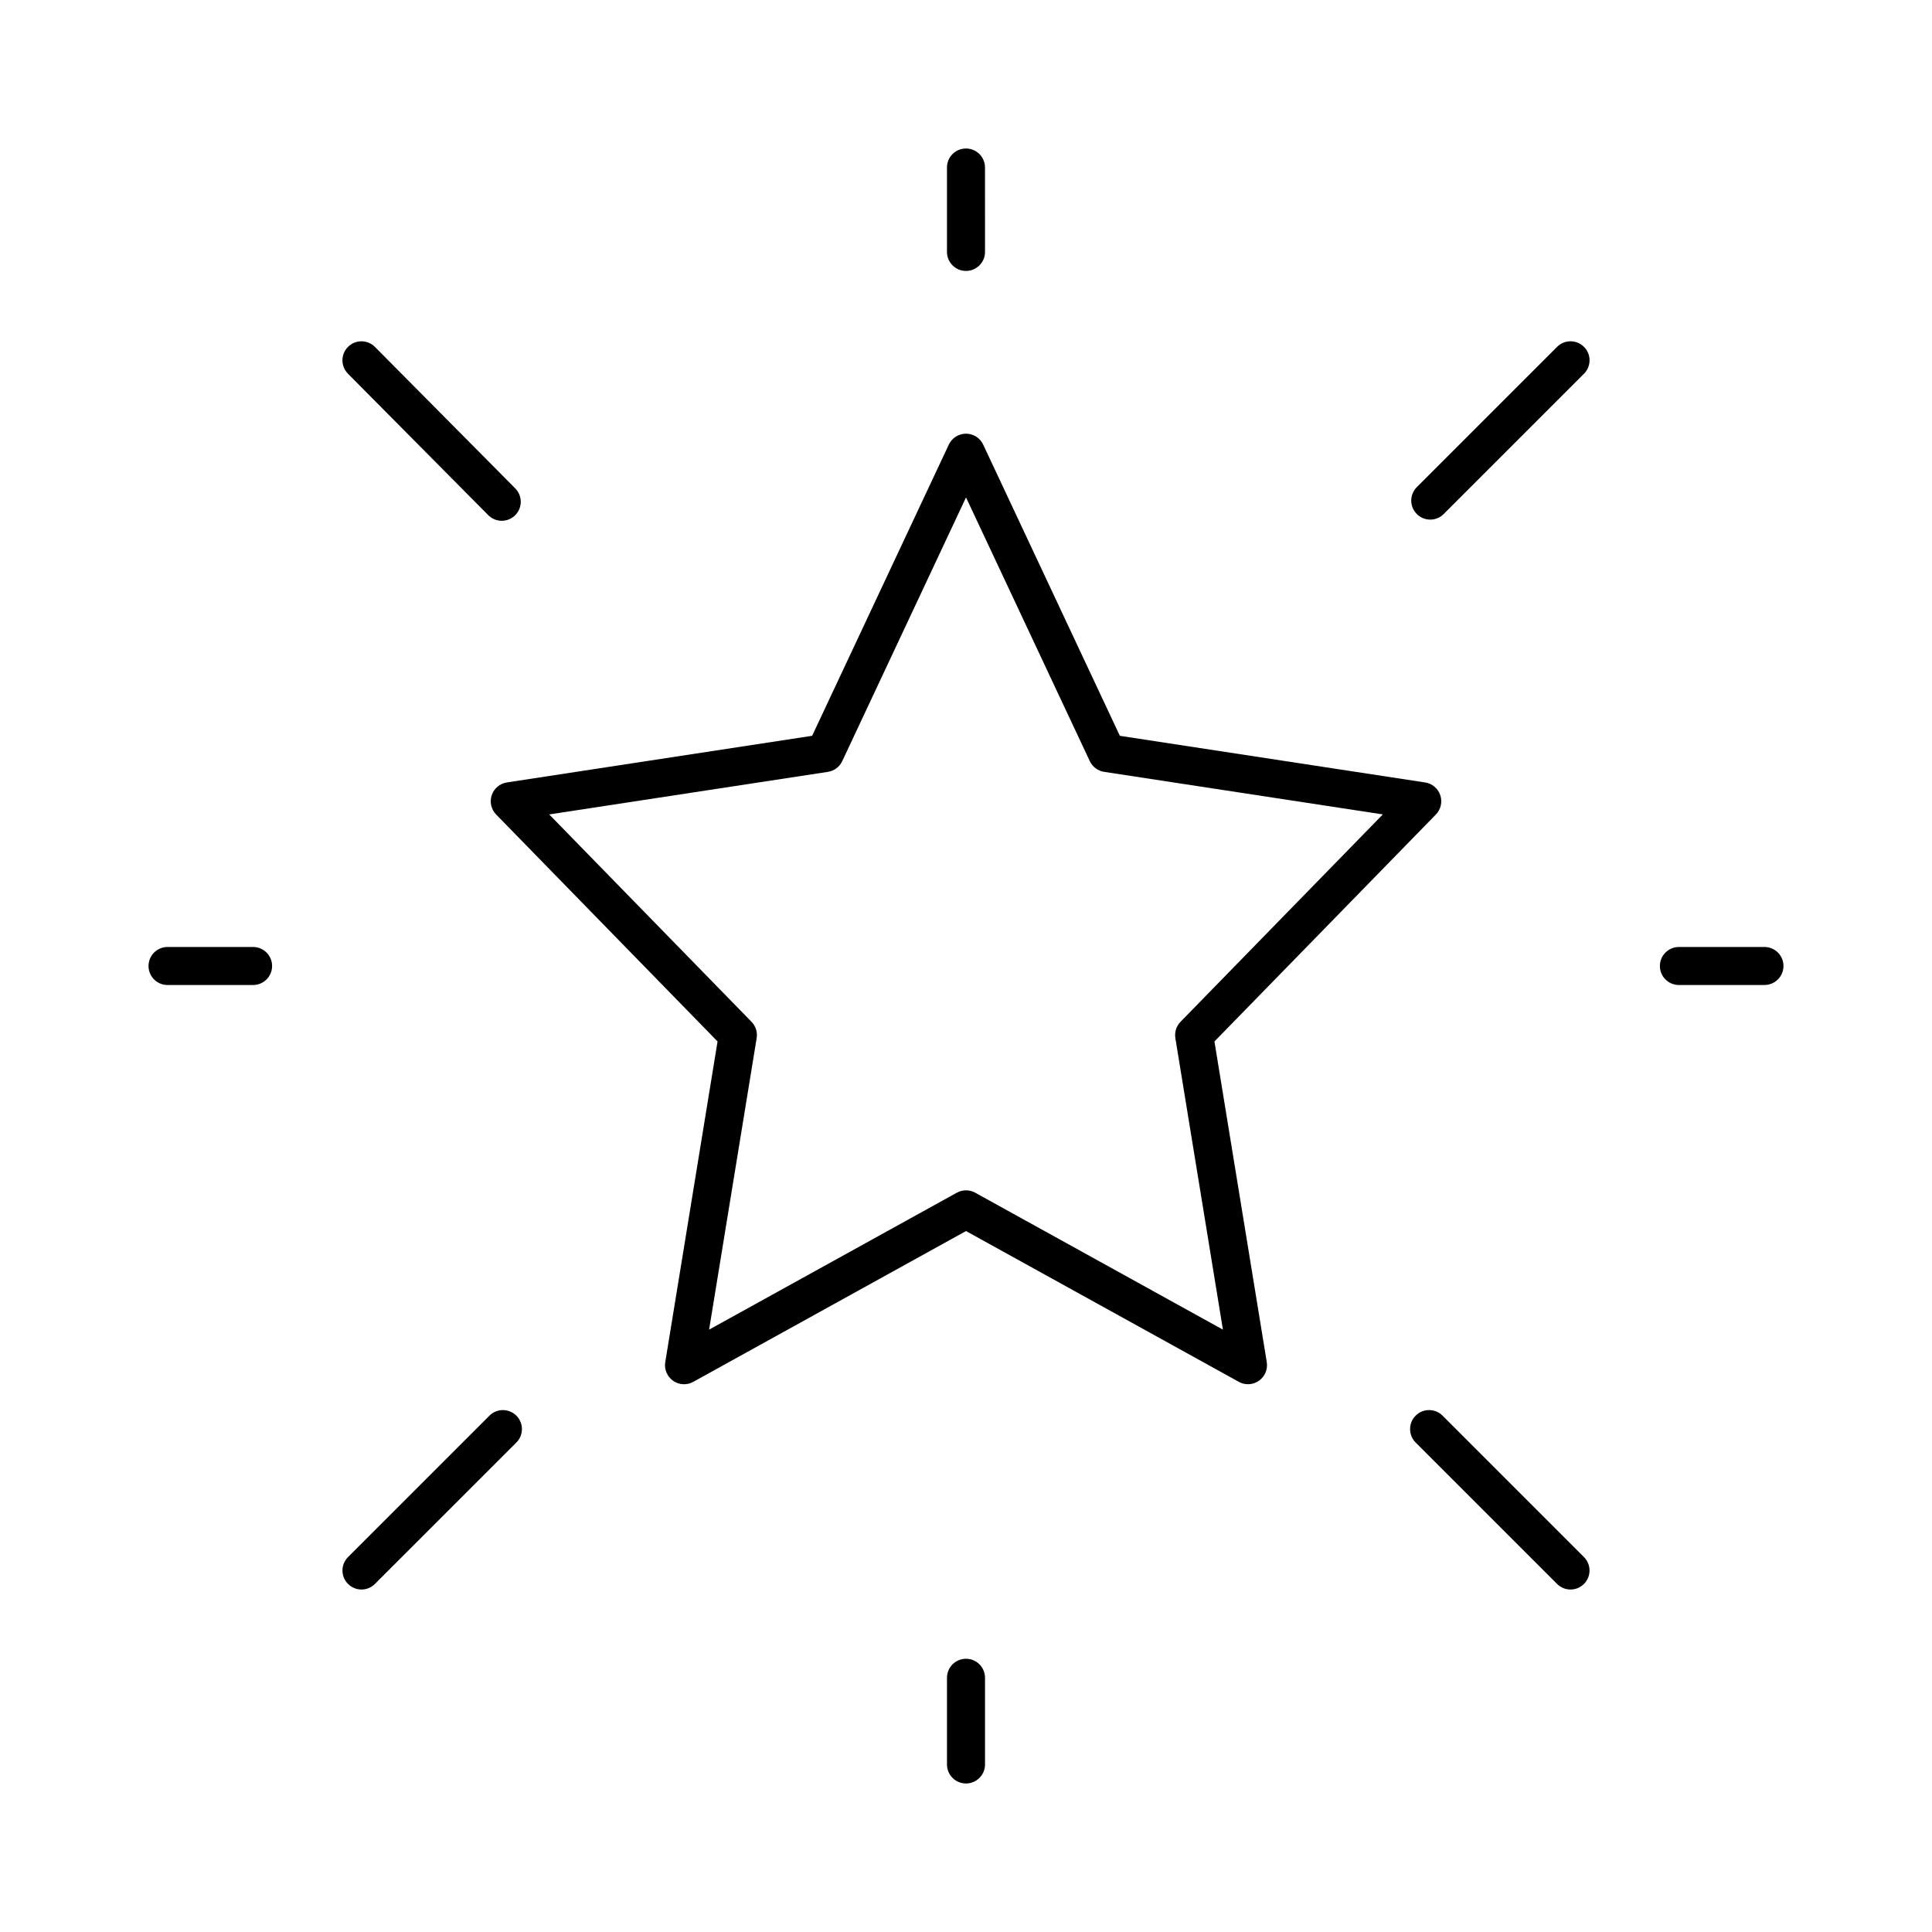
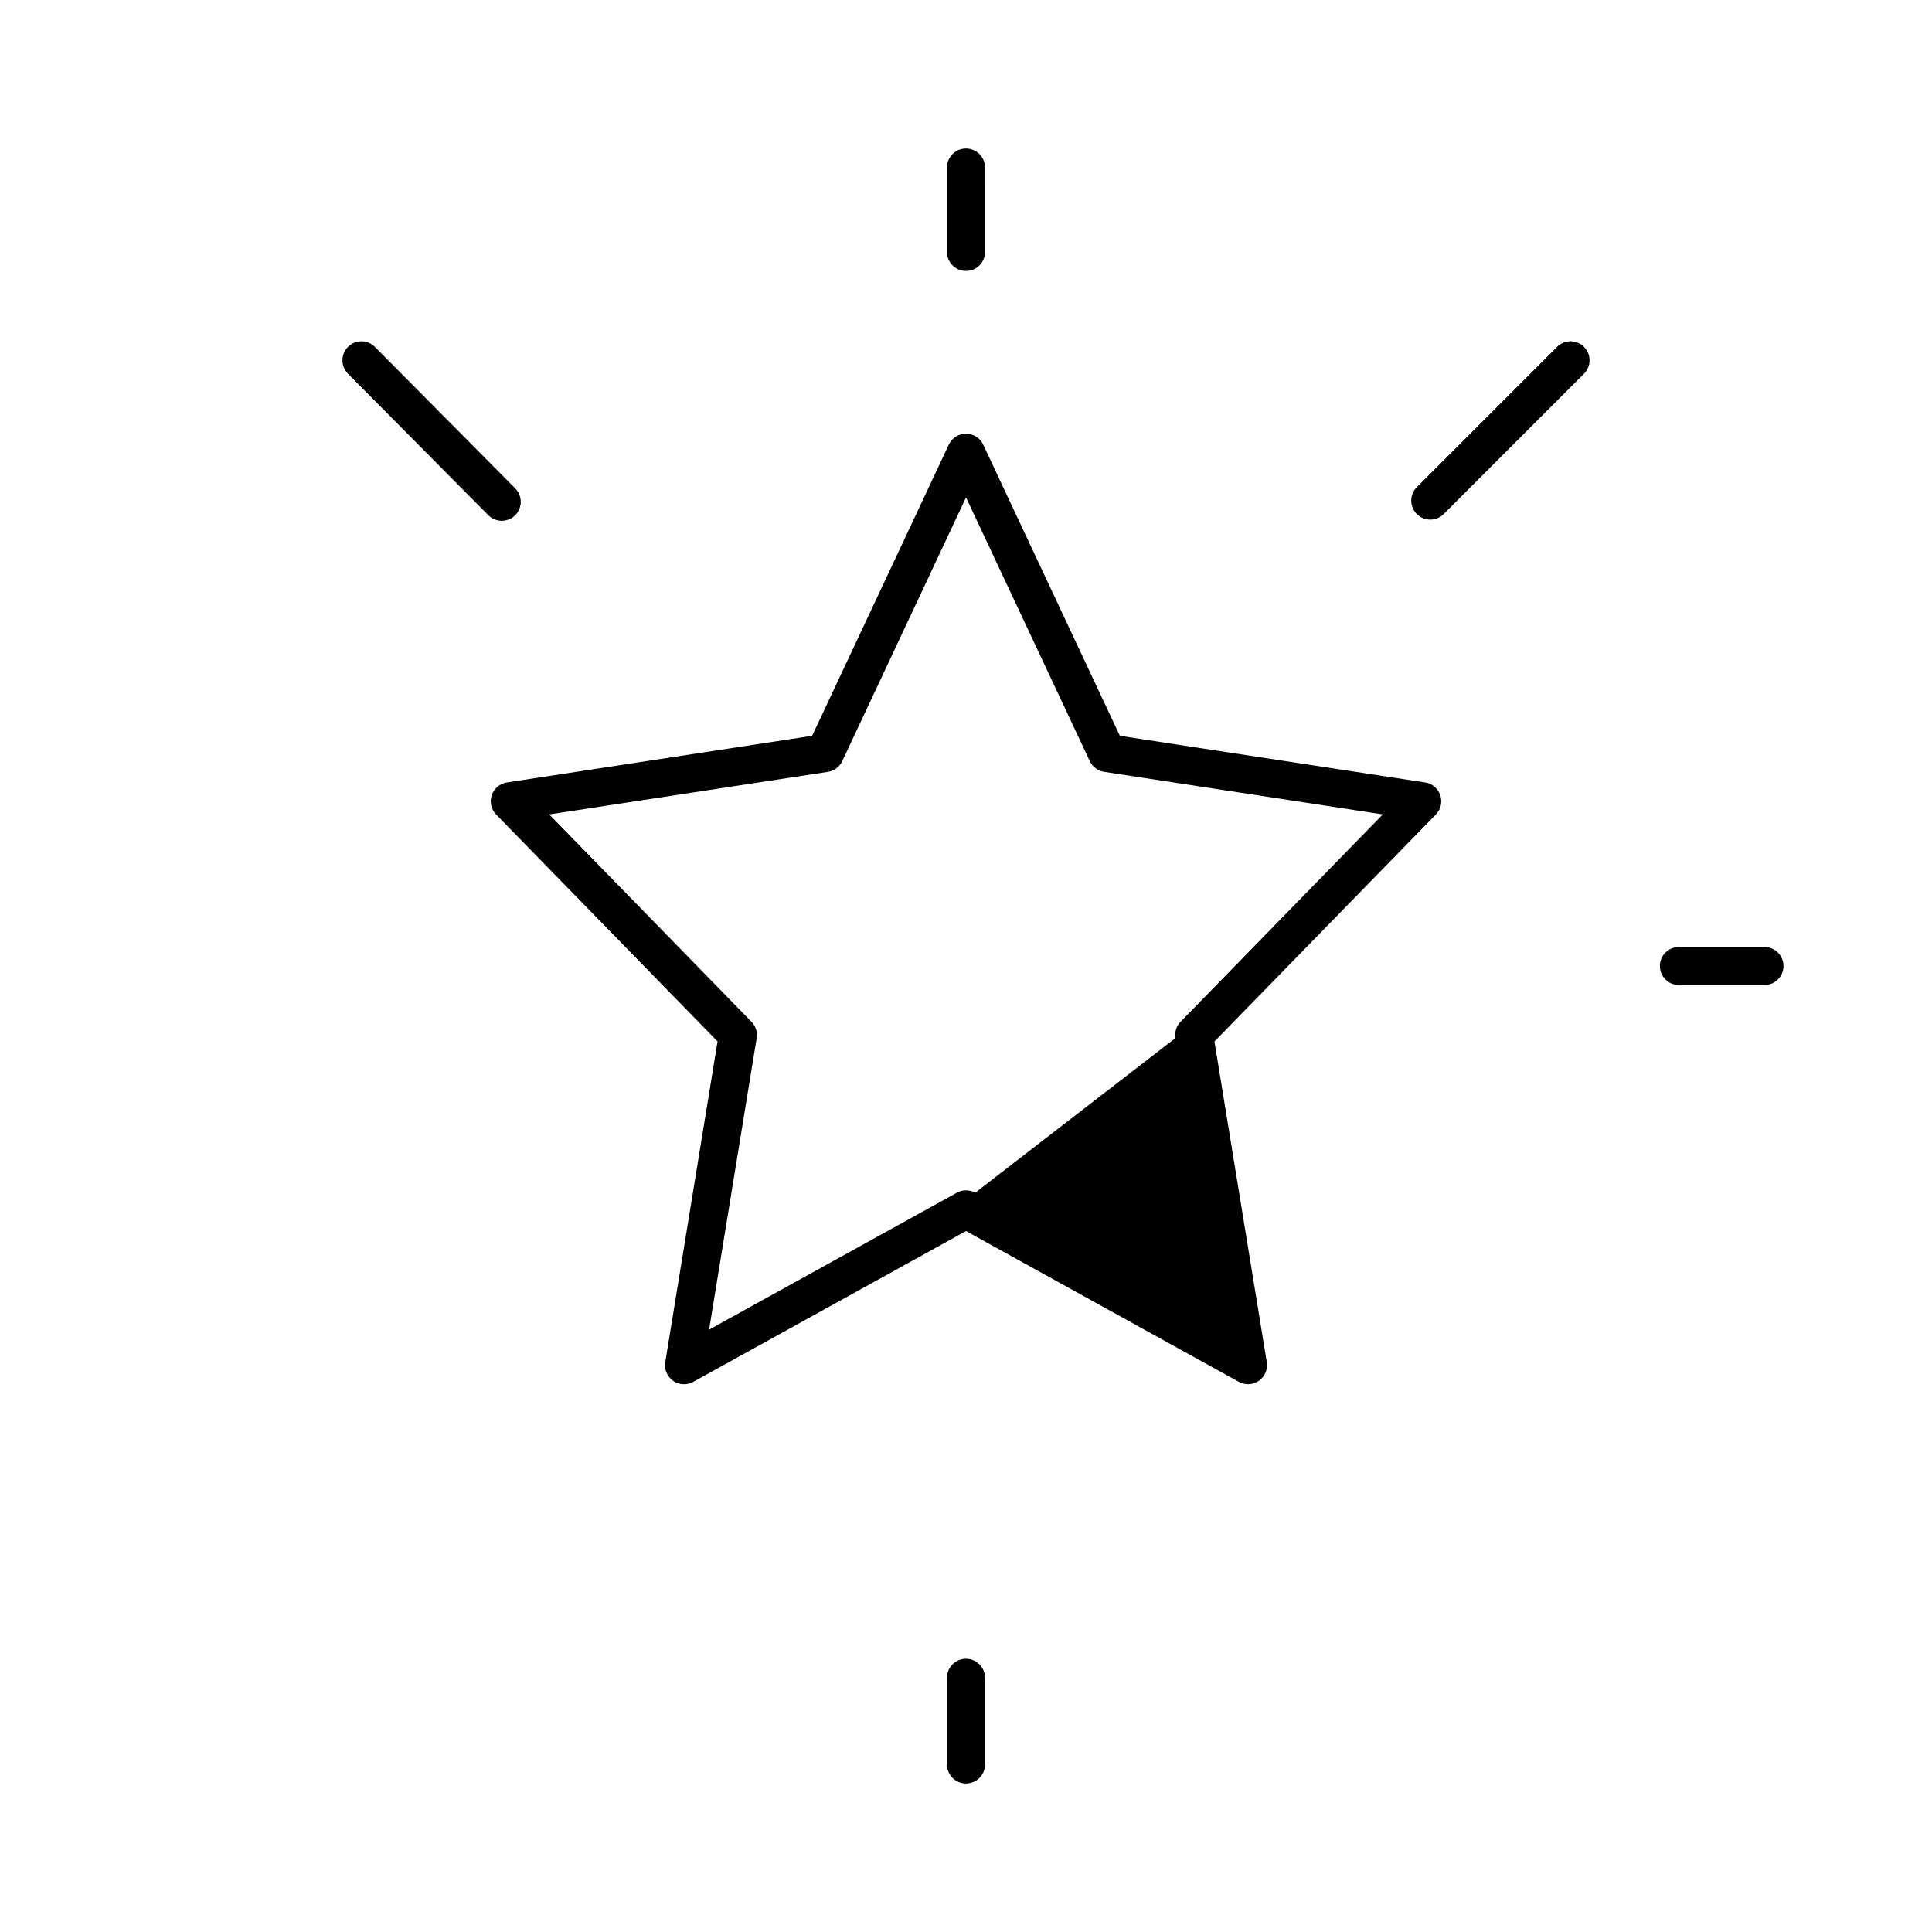
<svg xmlns="http://www.w3.org/2000/svg" fill="#000000" width="800px" height="800px" version="1.1" viewBox="144 144 512 512">
  <g>
-     <path d="m211.07 394.96h-22.672c-2.785 0-5.039 2.254-5.039 5.039s2.254 5.039 5.039 5.039h22.672c2.785 0 5.039-2.254 5.039-5.039 0-2.789-2.254-5.039-5.039-5.039z" />
    <path d="m611.6 394.96h-22.672c-2.785 0-5.039 2.254-5.039 5.039s2.254 5.039 5.039 5.039l22.672-0.004c2.785 0 5.039-2.254 5.039-5.039s-2.254-5.035-5.039-5.035z" />
    <path d="m400 215.8c2.785 0 5.039-2.254 5.039-5.039l-0.004-22.367c0-2.785-2.254-5.039-5.039-5.039s-5.039 2.254-5.039 5.039v22.371c0.004 2.785 2.254 5.035 5.043 5.035z" />
    <path d="m400 583.59c-2.785 0-5.039 2.254-5.039 5.039v22.973c0 2.785 2.254 5.039 5.039 5.039s5.039-2.254 5.039-5.039v-22.973c-0.004-2.781-2.254-5.039-5.039-5.039z" />
    <path d="m273.39 280.52c0.984 0.992 2.281 1.492 3.578 1.492 1.285 0 2.562-0.488 3.547-1.461 1.98-1.961 1.984-5.148 0.031-7.125l-37.18-37.488c-1.969-1.98-5.152-1.984-7.125-0.031-1.98 1.961-1.984 5.148-0.031 7.125z" />
-     <path d="m526.29 519.16c-1.969-1.969-5.152-1.969-7.125 0-1.969 1.969-1.969 5.16 0 7.125l37.477 37.477c0.984 0.984 2.273 1.477 3.562 1.477s2.578-0.492 3.562-1.477c1.969-1.969 1.969-5.152 0-7.125z" />
    <path d="m556.65 235.92-37.18 37.18c-1.969 1.969-1.969 5.152 0 7.125 0.984 0.984 2.273 1.477 3.562 1.477s2.578-0.492 3.562-1.477l37.18-37.18c1.969-1.969 1.969-5.16 0-7.125-1.973-1.969-5.16-1.969-7.125 0z" />
-     <path d="m273.71 519.16-37.477 37.477c-1.969 1.969-1.969 5.152 0 7.125 0.984 0.984 2.273 1.477 3.562 1.477 1.289 0 2.578-0.492 3.562-1.477l37.484-37.477c1.969-1.969 1.969-5.152 0-7.125-1.977-1.965-5.168-1.965-7.133 0z" />
-     <path d="m465.84 420 58.68-60.145c1.32-1.355 1.773-3.324 1.168-5.117-0.598-1.793-2.152-3.094-4.016-3.379l-80.898-12.359-36.219-77.168c-0.824-1.77-2.598-2.902-4.551-2.902s-3.727 1.133-4.559 2.898l-36.219 77.168-80.898 12.359c-1.863 0.289-3.414 1.586-4.016 3.379-0.598 1.789-0.145 3.762 1.168 5.117l58.68 60.145-13.859 84.988c-0.312 1.906 0.5 3.82 2.07 4.934 1.578 1.113 3.664 1.223 5.34 0.293l72.293-39.969 72.297 39.961c0.754 0.422 1.594 0.629 2.434 0.629 1.02 0 2.035-0.312 2.902-0.922 1.57-1.113 2.383-3.027 2.07-4.934zm-63.402 40.078c-0.754-0.418-1.594-0.629-2.434-0.629s-1.676 0.211-2.434 0.629l-65.652 36.289 12.605-77.254c0.258-1.578-0.25-3.184-1.367-4.328l-53.613-54.953 73.859-11.281c1.656-0.25 3.082-1.32 3.797-2.836l32.805-69.891 32.805 69.887c0.715 1.523 2.141 2.59 3.797 2.836l73.859 11.281-53.613 54.957c-1.117 1.148-1.621 2.75-1.371 4.328l12.605 77.254z" />
+     <path d="m465.84 420 58.68-60.145c1.32-1.355 1.773-3.324 1.168-5.117-0.598-1.793-2.152-3.094-4.016-3.379l-80.898-12.359-36.219-77.168c-0.824-1.77-2.598-2.902-4.551-2.902s-3.727 1.133-4.559 2.898l-36.219 77.168-80.898 12.359c-1.863 0.289-3.414 1.586-4.016 3.379-0.598 1.789-0.145 3.762 1.168 5.117l58.68 60.145-13.859 84.988c-0.312 1.906 0.5 3.82 2.07 4.934 1.578 1.113 3.664 1.223 5.34 0.293l72.293-39.969 72.297 39.961c0.754 0.422 1.594 0.629 2.434 0.629 1.02 0 2.035-0.312 2.902-0.922 1.57-1.113 2.383-3.027 2.07-4.934zm-63.402 40.078c-0.754-0.418-1.594-0.629-2.434-0.629s-1.676 0.211-2.434 0.629l-65.652 36.289 12.605-77.254c0.258-1.578-0.25-3.184-1.367-4.328l-53.613-54.953 73.859-11.281c1.656-0.25 3.082-1.32 3.797-2.836l32.805-69.891 32.805 69.887c0.715 1.523 2.141 2.59 3.797 2.836l73.859 11.281-53.613 54.957c-1.117 1.148-1.621 2.75-1.371 4.328z" />
  </g>
</svg>